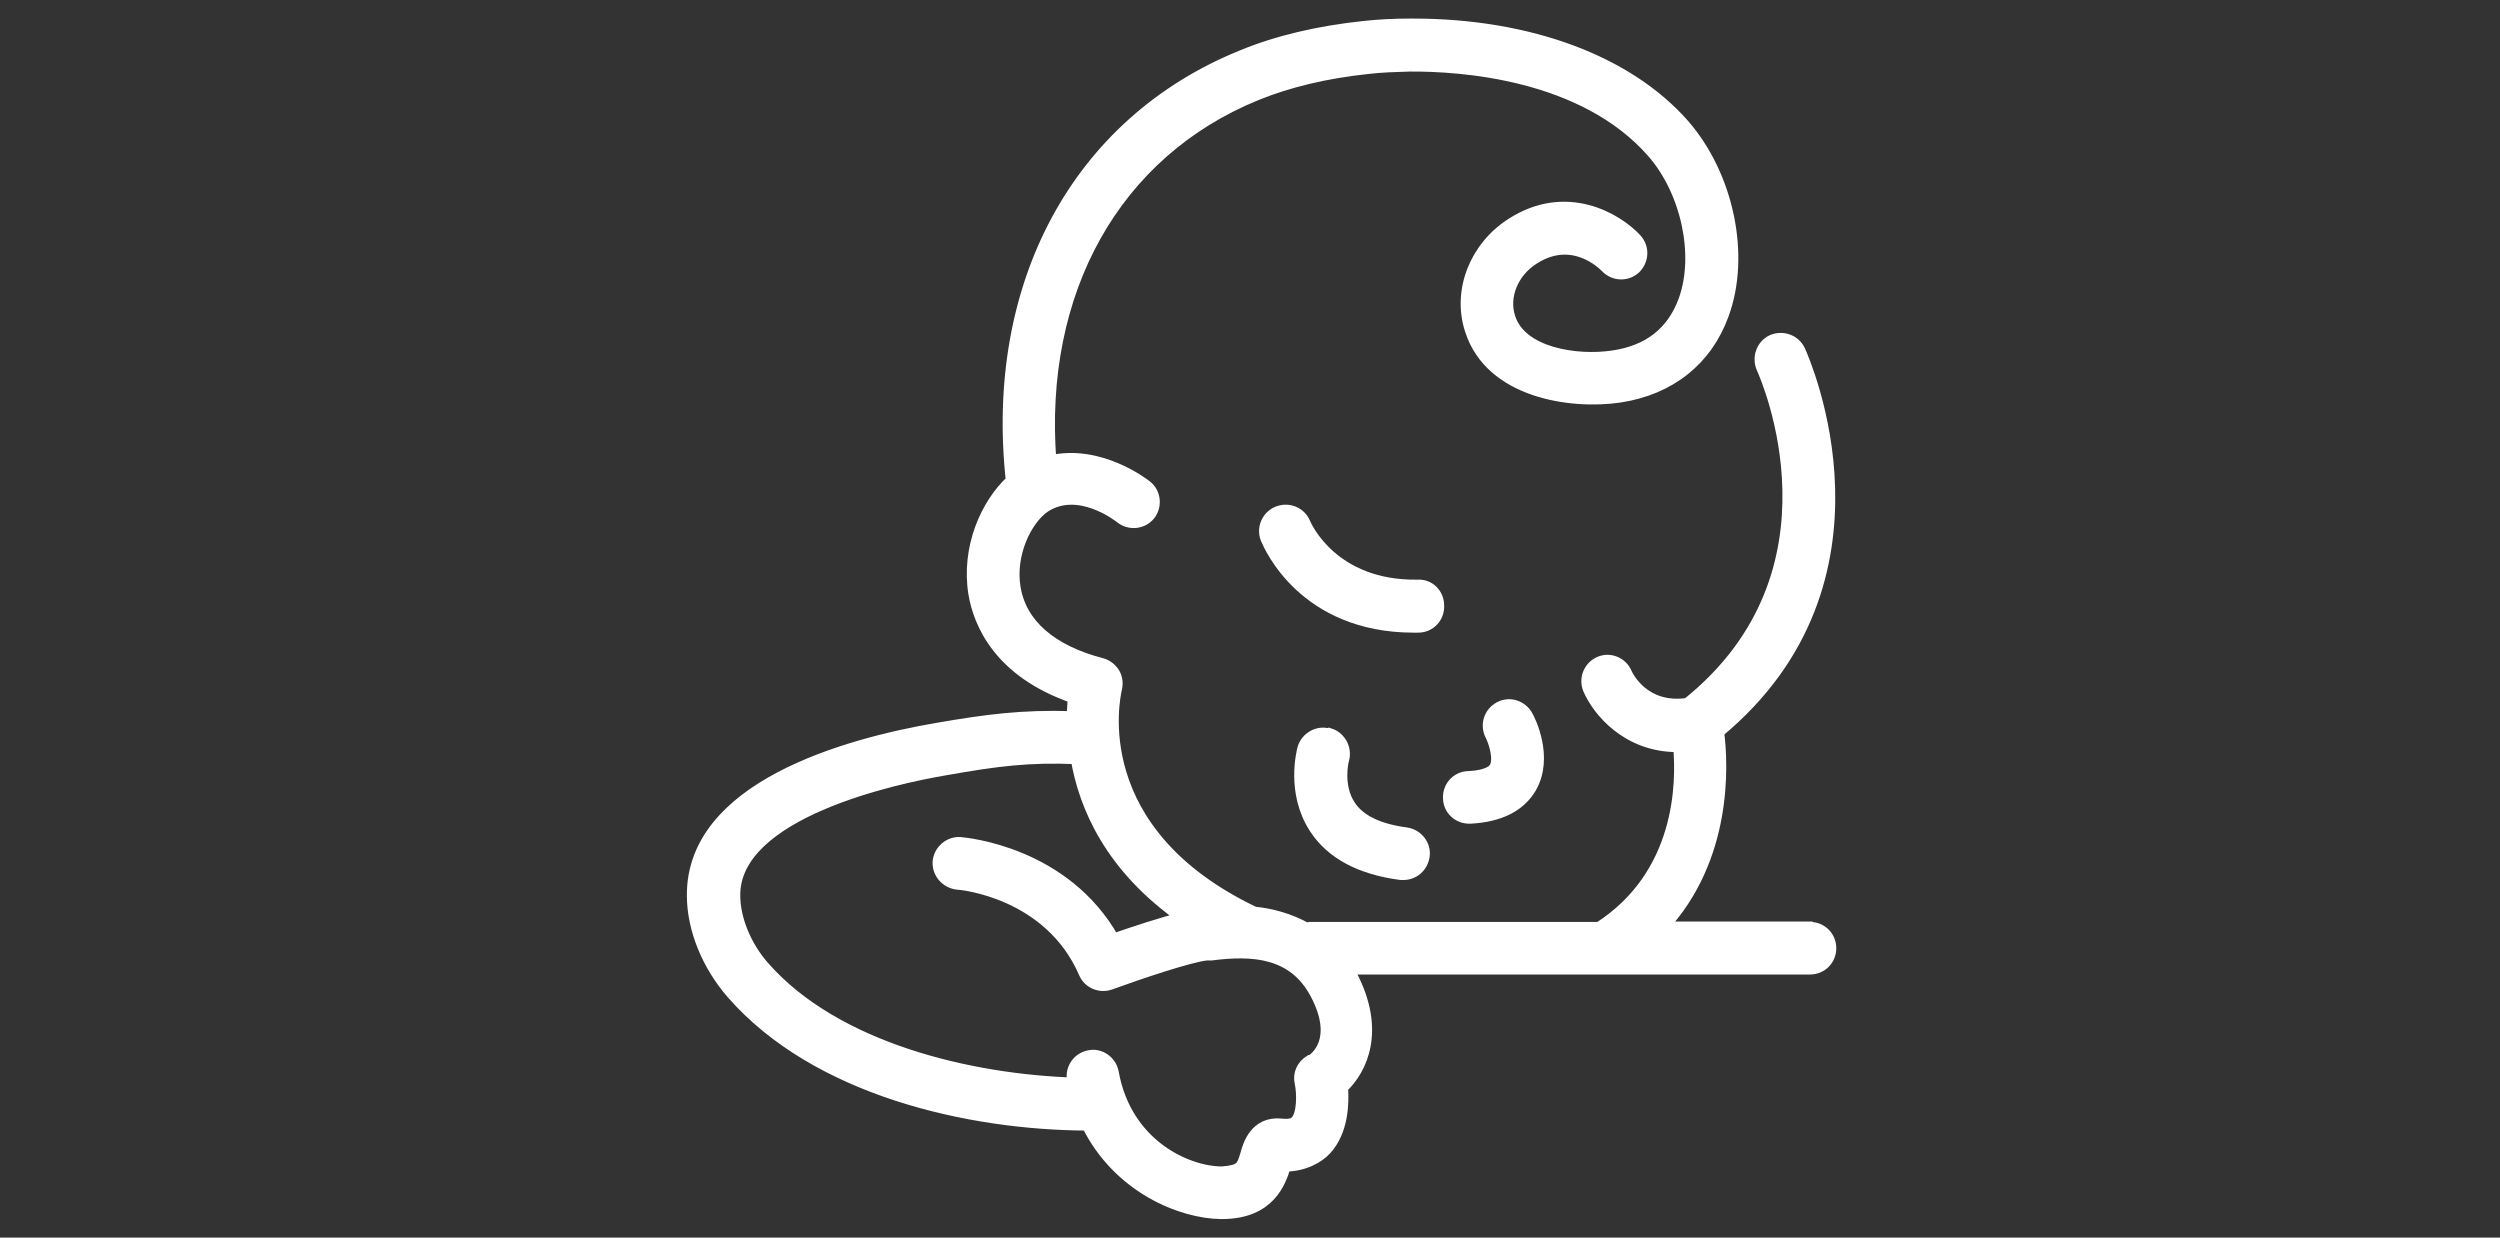
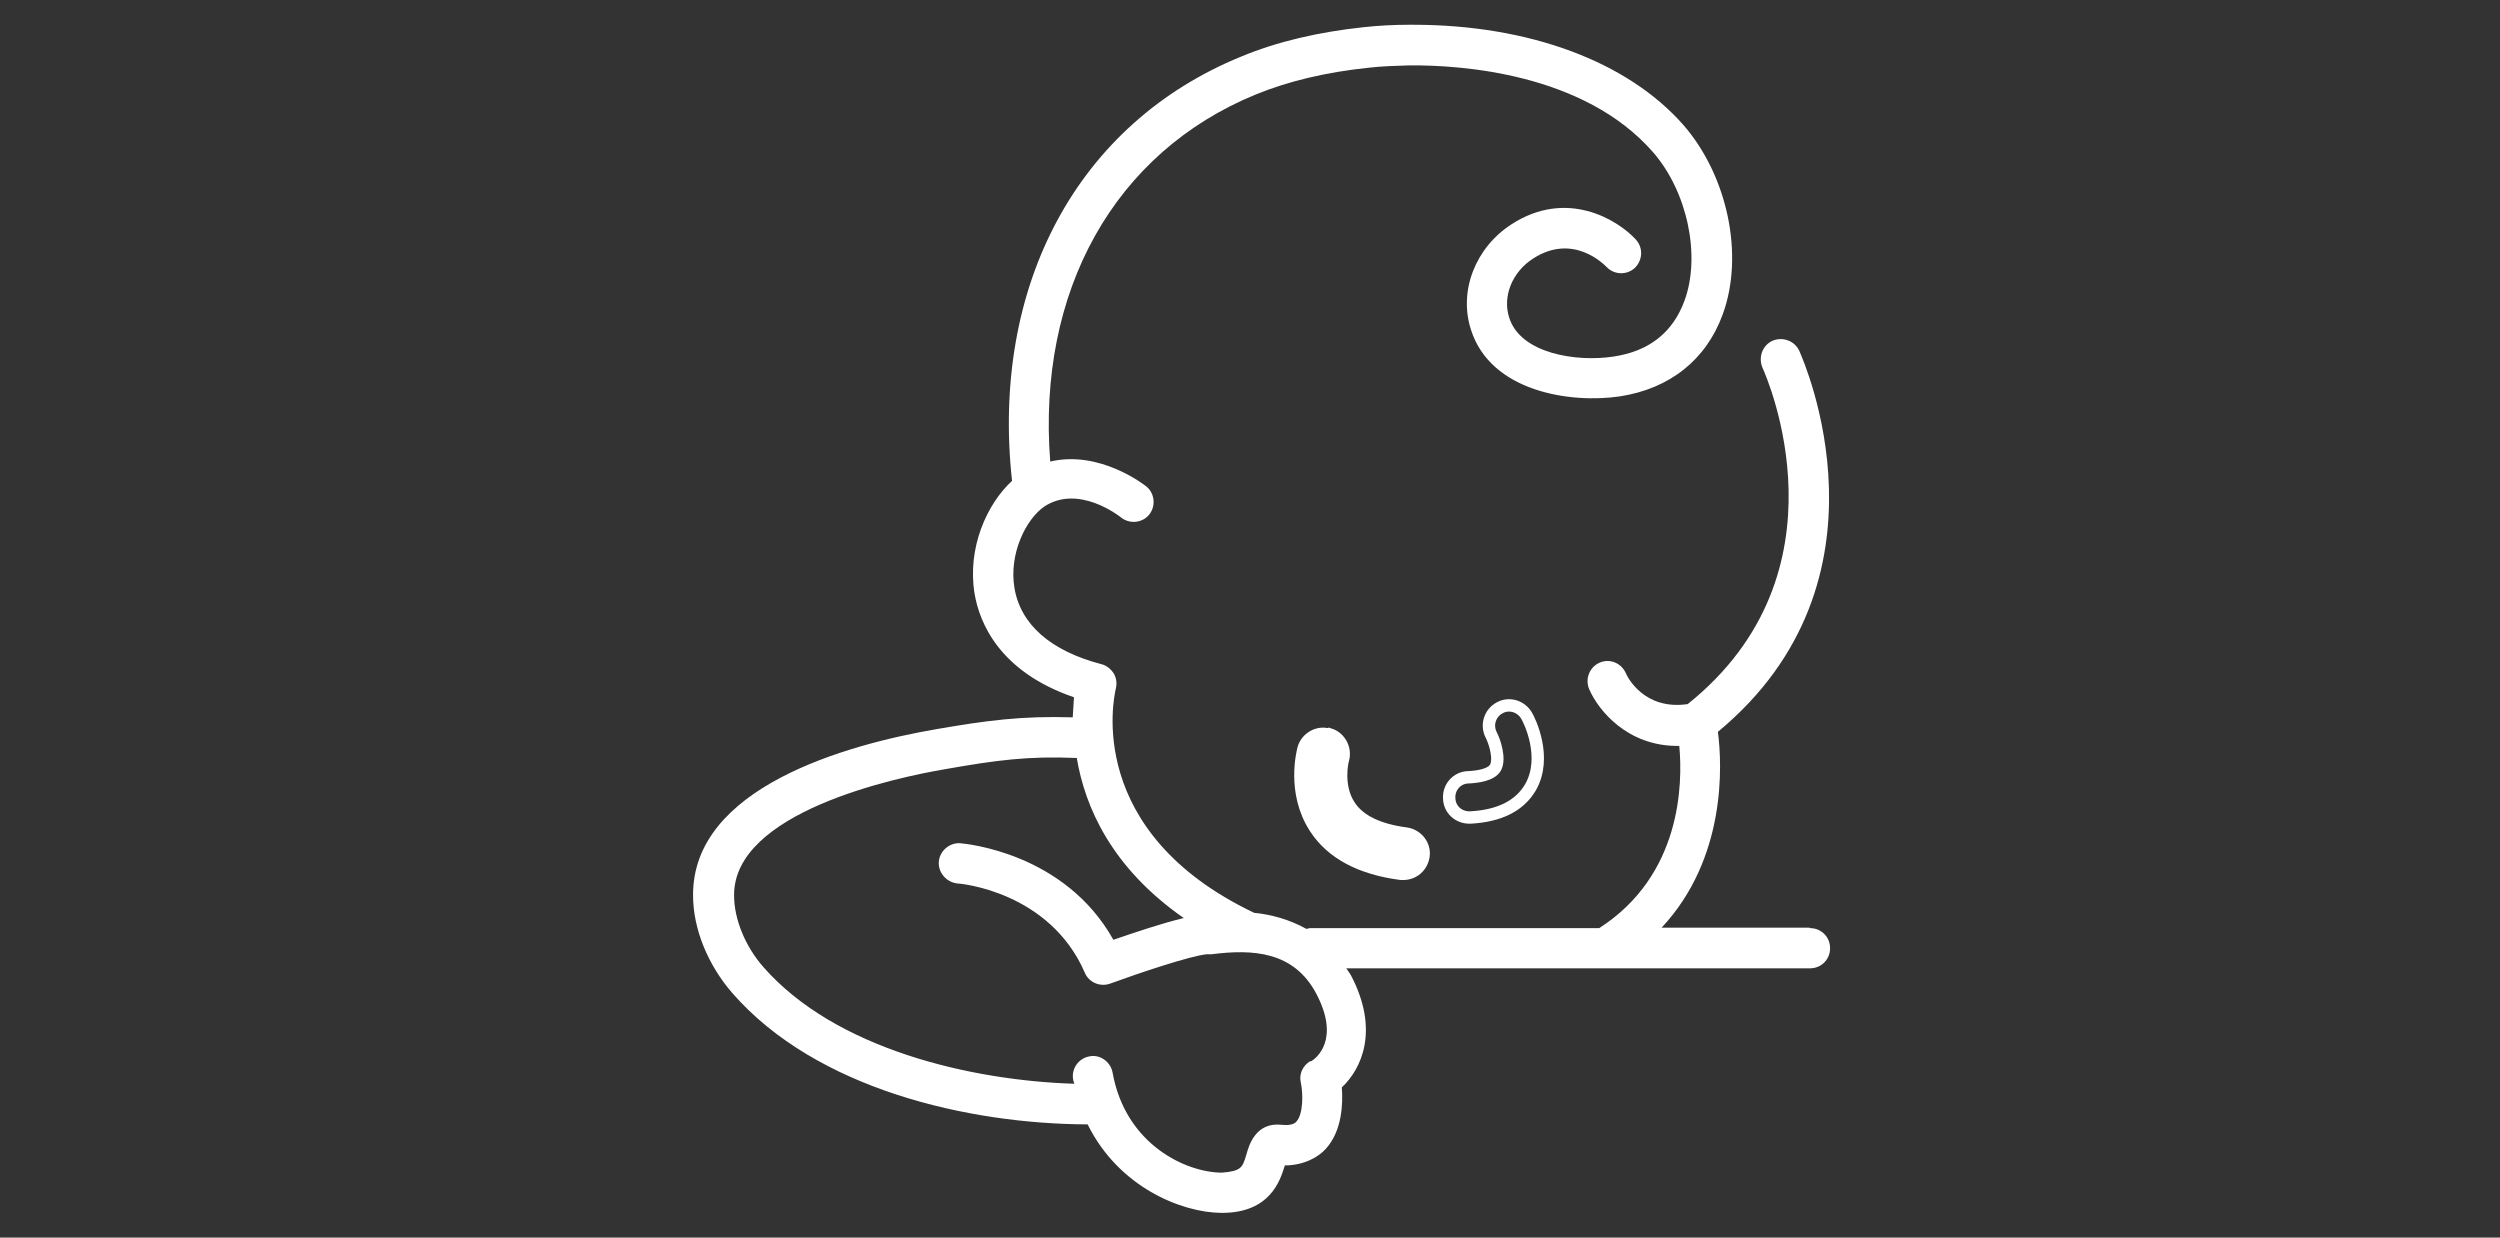
<svg xmlns="http://www.w3.org/2000/svg" width="101" height="50" viewBox="0 0 101 50" fill="none">
  <rect x="0" y="0" width="101" height="50" fill="#333333" stroke="none" />
  <path fill-rule="evenodd" clip-rule="evenodd" d="M67.128 37.479H73.108L73.124 37.496C73.579 37.496 73.936 37.853 73.936 38.308C73.936 38.763 73.579 39.12 73.124 39.12H54.389C54.399 39.136 54.409 39.151 54.42 39.166L54.454 39.214C54.497 39.276 54.54 39.337 54.584 39.413C55.737 41.623 55.006 43.183 54.21 43.93C54.259 44.58 54.226 45.685 53.56 46.416C53.268 46.741 52.683 47.083 51.903 47.083V47.099L51.895 47.123C51.713 47.705 51.306 49 49.368 49H49.335C47.727 48.984 45.192 47.96 43.941 45.425C39.131 45.409 32.989 44.011 29.593 40.128C28.601 38.99 28 37.528 28 36.179C27.968 31.825 34.159 30.086 37.863 29.452C39.846 29.111 41.276 28.916 43.339 28.981C43.356 28.672 43.372 28.396 43.388 28.169C40.349 27.129 39.569 25.13 39.374 23.993C39.066 22.124 39.878 20.353 40.886 19.427C40.025 11.53 43.534 4.981 50.148 2.284C51.594 1.682 53.268 1.292 55.104 1.097C55.705 1.032 56.322 1 56.94 1H57.086C61.766 1 65.747 2.479 68.006 5.046C69.793 7.093 70.475 10.311 69.598 12.699C68.932 14.536 67.453 15.706 65.438 16.014C63.456 16.307 60.222 15.835 59.426 13.317C58.922 11.757 59.605 10.002 61.067 9.06C63.277 7.63 65.324 8.848 66.088 9.677C66.397 10.018 66.364 10.522 66.039 10.831C65.714 11.123 65.211 11.107 64.902 10.782C64.772 10.652 63.537 9.417 61.945 10.441C61.1 10.977 60.693 11.968 60.97 12.829C61.425 14.292 63.7 14.633 65.178 14.406C66.624 14.194 67.583 13.431 68.054 12.147C68.721 10.327 68.168 7.727 66.771 6.135C63.976 2.95 59.02 2.625 56.94 2.641L56.924 2.642C56.377 2.658 55.813 2.674 55.266 2.739C53.576 2.917 52.065 3.275 50.749 3.811C45.013 6.151 41.893 11.773 42.429 18.647C44.428 18.175 46.232 19.589 46.313 19.654C46.654 19.93 46.703 20.45 46.427 20.791C46.15 21.133 45.63 21.181 45.289 20.905C45.208 20.84 43.567 19.556 42.186 20.466C41.438 20.986 40.756 22.384 40.983 23.749C41.227 25.227 42.446 26.3 44.509 26.836C44.704 26.885 44.883 27.031 44.997 27.21C45.111 27.405 45.127 27.616 45.078 27.827L45.075 27.839C44.996 28.2 43.805 33.607 50.668 36.878C51.334 36.943 52.081 37.138 52.78 37.528C52.829 37.512 52.91 37.496 52.91 37.496H64.609C67.924 35.367 67.989 31.678 67.843 30.135H67.762C65.747 30.135 64.577 28.705 64.203 27.844C64.025 27.421 64.219 26.95 64.626 26.771C65.032 26.592 65.503 26.787 65.682 27.194C65.747 27.356 66.429 28.705 68.184 28.445C74.849 23.104 71.376 15.244 71.212 14.873L71.207 14.861C71.028 14.454 71.19 13.967 71.597 13.772C72.003 13.593 72.49 13.756 72.685 14.162L72.691 14.175C72.868 14.574 76.805 23.44 69.403 29.566C69.582 30.915 69.744 34.684 67.128 37.479ZM52.553 43.735C52.471 43.394 52.634 43.053 52.926 42.874H52.975C53.186 42.744 54.145 41.997 53.186 40.16C52.276 38.422 50.603 38.341 48.945 38.552H48.75C48.084 38.617 46.004 39.316 44.85 39.738C44.444 39.884 43.989 39.689 43.827 39.299C42.413 36.033 38.822 35.692 38.676 35.692C38.237 35.643 37.896 35.253 37.928 34.815C37.961 34.376 38.367 34.035 38.79 34.067L38.794 34.067C39.02 34.088 43.011 34.447 44.98 37.967L45.037 37.948C45.802 37.687 46.952 37.295 47.824 37.089C44.883 35.042 43.827 32.572 43.502 30.622C41.552 30.541 40.285 30.703 38.172 31.077C36.157 31.418 29.625 32.816 29.657 36.179C29.657 37.138 30.113 38.243 30.844 39.072C33.752 42.387 39.228 43.654 43.404 43.784C43.398 43.757 43.388 43.733 43.38 43.711C43.367 43.679 43.356 43.65 43.356 43.621C43.274 43.183 43.567 42.76 44.005 42.679C44.428 42.582 44.867 42.89 44.948 43.329C45.468 46.254 47.938 47.375 49.368 47.375C50.147 47.313 50.194 47.161 50.34 46.69L50.359 46.628C50.456 46.27 50.733 45.328 51.773 45.441C52.195 45.49 52.341 45.36 52.374 45.311C52.65 45.019 52.65 44.19 52.553 43.735Z" fill="white" />
-   <path d="M57.265 23.668C57.736 23.635 58.094 24.009 58.094 24.464V24.48C58.11 24.935 57.752 25.309 57.297 25.309H57.119C52.691 25.309 51.301 22.053 51.178 21.766L51.171 21.75C51.009 21.328 51.22 20.857 51.643 20.694C52.081 20.532 52.536 20.743 52.699 21.149C52.748 21.263 53.82 23.716 57.265 23.668Z" fill="white" />
  <path d="M53.674 29.68C53.251 29.55 52.796 29.81 52.666 30.232L52.665 30.239C52.63 30.373 52.2 32.02 53.138 33.45C53.804 34.473 54.974 35.091 56.599 35.302H56.696C57.102 35.302 57.444 35.01 57.509 34.587C57.574 34.148 57.249 33.742 56.81 33.677C55.689 33.531 54.909 33.157 54.519 32.556C53.983 31.743 54.242 30.703 54.259 30.671C54.373 30.248 54.129 29.794 53.706 29.663L53.674 29.68Z" fill="white" />
-   <path d="M58.548 32.263C58.516 31.808 58.857 31.418 59.312 31.402H59.328C59.654 31.386 60.239 31.321 60.417 31.012C60.612 30.655 60.385 29.956 60.239 29.68C60.044 29.29 60.19 28.802 60.596 28.591C60.986 28.38 61.473 28.542 61.685 28.932C61.782 29.095 62.53 30.59 61.831 31.808C61.392 32.556 60.58 32.962 59.41 33.027H59.361C58.922 33.027 58.565 32.702 58.548 32.263Z" fill="white" />
-   <path fill-rule="evenodd" clip-rule="evenodd" d="M67.128 37.479H73.108L73.124 37.496C73.579 37.496 73.936 37.853 73.936 38.308C73.936 38.763 73.579 39.12 73.124 39.12H54.389C54.399 39.136 54.409 39.151 54.42 39.166L54.454 39.214C54.497 39.276 54.54 39.337 54.584 39.413C55.737 41.623 55.006 43.183 54.21 43.93C54.259 44.58 54.226 45.685 53.56 46.416C53.268 46.741 52.683 47.083 51.903 47.083V47.099L51.895 47.123C51.713 47.705 51.306 49 49.368 49H49.335C47.727 48.984 45.192 47.96 43.941 45.425C39.131 45.409 32.989 44.011 29.593 40.128C28.601 38.99 28 37.528 28 36.179C27.968 31.825 34.159 30.086 37.863 29.452C39.846 29.111 41.276 28.916 43.339 28.981C43.356 28.672 43.372 28.396 43.388 28.169C40.349 27.129 39.569 25.13 39.374 23.993C39.066 22.124 39.878 20.353 40.886 19.427C40.025 11.53 43.534 4.981 50.148 2.284C51.594 1.682 53.268 1.292 55.104 1.097C55.705 1.032 56.322 1 56.94 1H57.086C61.766 1 65.747 2.479 68.006 5.046C69.793 7.093 70.475 10.311 69.598 12.699C68.932 14.536 67.453 15.706 65.438 16.014C63.456 16.307 60.222 15.835 59.426 13.317C58.922 11.757 59.605 10.002 61.067 9.06C63.277 7.63 65.324 8.848 66.088 9.677C66.397 10.018 66.364 10.522 66.039 10.831C65.714 11.123 65.211 11.107 64.902 10.782C64.772 10.652 63.537 9.417 61.945 10.441C61.1 10.977 60.693 11.968 60.97 12.829C61.425 14.292 63.7 14.633 65.178 14.406C66.624 14.194 67.583 13.431 68.054 12.147C68.721 10.327 68.168 7.727 66.771 6.135C63.976 2.95 59.02 2.625 56.94 2.641L56.924 2.642C56.377 2.658 55.813 2.674 55.266 2.739C53.576 2.917 52.065 3.275 50.749 3.811C45.013 6.151 41.893 11.773 42.429 18.647C44.428 18.175 46.232 19.589 46.313 19.654C46.654 19.93 46.703 20.45 46.427 20.791C46.15 21.133 45.63 21.181 45.289 20.905C45.208 20.84 43.567 19.556 42.186 20.466C41.438 20.986 40.756 22.384 40.983 23.749C41.227 25.227 42.446 26.3 44.509 26.836C44.704 26.885 44.883 27.031 44.997 27.21C45.111 27.405 45.127 27.616 45.078 27.827L45.075 27.839C44.996 28.2 43.805 33.607 50.668 36.878C51.334 36.943 52.081 37.138 52.78 37.528C52.829 37.512 52.91 37.496 52.91 37.496H64.609C67.924 35.367 67.989 31.678 67.843 30.135H67.762C65.747 30.135 64.577 28.705 64.203 27.844C64.025 27.421 64.219 26.95 64.626 26.771C65.032 26.592 65.503 26.787 65.682 27.194C65.747 27.356 66.429 28.705 68.184 28.445C74.849 23.104 71.376 15.244 71.212 14.873L71.207 14.861C71.028 14.454 71.19 13.967 71.597 13.772C72.003 13.593 72.49 13.756 72.685 14.162L72.691 14.175C72.868 14.574 76.805 23.44 69.403 29.566C69.582 30.915 69.744 34.684 67.128 37.479ZM52.553 43.735C52.471 43.394 52.634 43.053 52.926 42.874H52.975C53.186 42.744 54.145 41.997 53.186 40.16C52.276 38.422 50.603 38.341 48.945 38.552H48.75C48.084 38.617 46.004 39.316 44.85 39.738C44.444 39.884 43.989 39.689 43.827 39.299C42.413 36.033 38.822 35.692 38.676 35.692C38.237 35.643 37.896 35.253 37.928 34.815C37.961 34.376 38.367 34.035 38.79 34.067L38.794 34.067C39.02 34.088 43.011 34.447 44.98 37.967L45.037 37.948C45.802 37.687 46.952 37.295 47.824 37.089C44.883 35.042 43.827 32.572 43.502 30.622C41.552 30.541 40.285 30.703 38.172 31.077C36.157 31.418 29.625 32.816 29.657 36.179C29.657 37.138 30.113 38.243 30.844 39.072C33.752 42.387 39.228 43.654 43.404 43.784C43.398 43.757 43.388 43.733 43.38 43.711C43.367 43.679 43.356 43.65 43.356 43.621C43.274 43.183 43.567 42.76 44.005 42.679C44.428 42.582 44.867 42.89 44.948 43.329C45.468 46.254 47.938 47.375 49.368 47.375C50.147 47.313 50.194 47.161 50.34 46.69L50.359 46.628C50.456 46.27 50.733 45.328 51.773 45.441C52.195 45.49 52.341 45.36 52.374 45.311C52.65 45.019 52.65 44.19 52.553 43.735Z" stroke="white" stroke-width="0.5" />
-   <path d="M57.265 23.668C57.736 23.635 58.094 24.009 58.094 24.464V24.48C58.11 24.935 57.752 25.309 57.297 25.309H57.119C52.691 25.309 51.301 22.053 51.178 21.766L51.171 21.75C51.009 21.328 51.22 20.857 51.643 20.694C52.081 20.532 52.536 20.743 52.699 21.149C52.748 21.263 53.82 23.716 57.265 23.668Z" stroke="white" stroke-width="0.5" />
  <path d="M53.674 29.68C53.251 29.55 52.796 29.81 52.666 30.232L52.665 30.239C52.63 30.373 52.2 32.02 53.138 33.45C53.804 34.473 54.974 35.091 56.599 35.302H56.696C57.102 35.302 57.444 35.01 57.509 34.587C57.574 34.148 57.249 33.742 56.81 33.677C55.689 33.531 54.909 33.157 54.519 32.556C53.983 31.743 54.242 30.703 54.259 30.671C54.373 30.248 54.129 29.794 53.706 29.663L53.674 29.68Z" stroke="white" stroke-width="0.5" />
  <path d="M58.548 32.263C58.516 31.808 58.857 31.418 59.312 31.402H59.328C59.654 31.386 60.239 31.321 60.417 31.012C60.612 30.655 60.385 29.956 60.239 29.68C60.044 29.29 60.19 28.802 60.596 28.591C60.986 28.38 61.473 28.542 61.685 28.932C61.782 29.095 62.53 30.59 61.831 31.808C61.392 32.556 60.58 32.962 59.41 33.027H59.361C58.922 33.027 58.565 32.702 58.548 32.263Z" stroke="white" stroke-width="0.5" />
</svg>